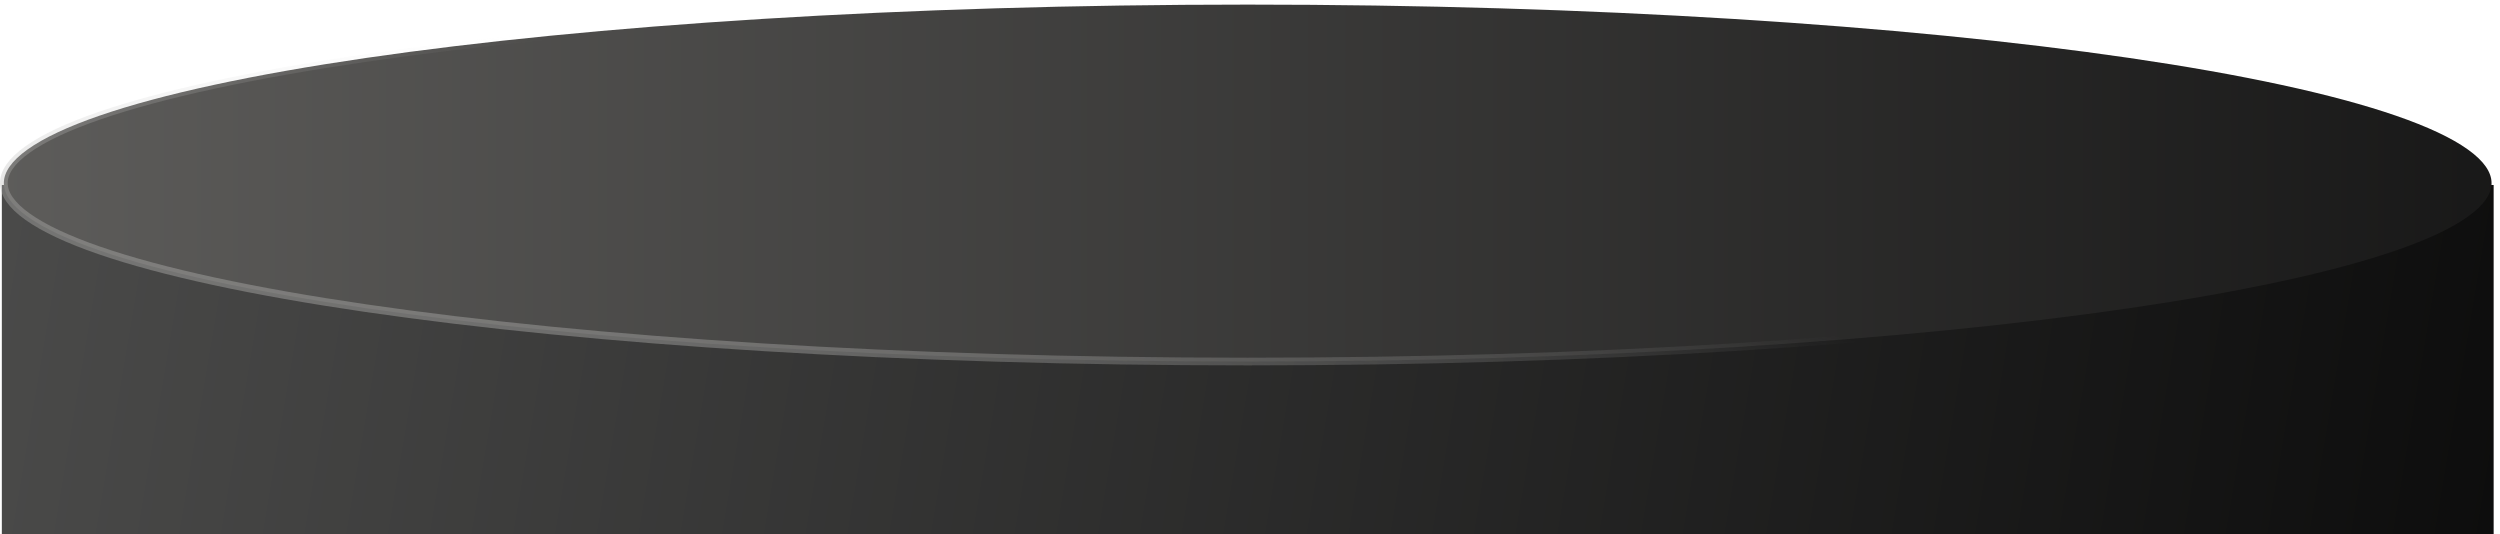
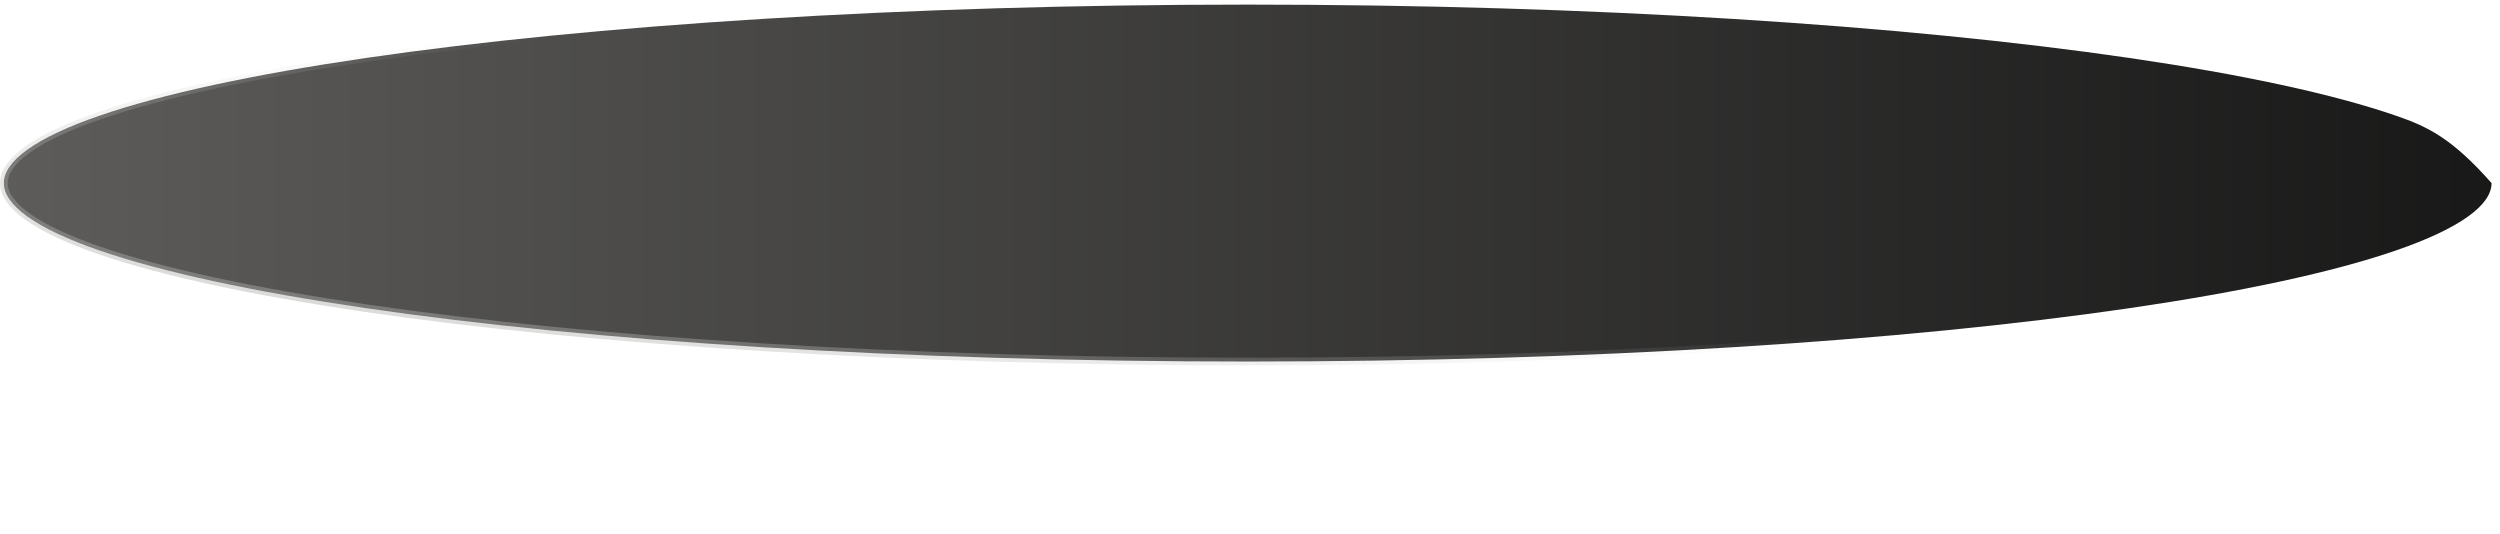
<svg xmlns="http://www.w3.org/2000/svg" width="407" height="87" viewBox="0 0 407 87" fill="none">
-   <rect x="-0.312" y="0.312" width="405.625" height="268.035" transform="matrix(-1 0 0 1 405.625 29.805)" fill="#555350" />
-   <rect x="-0.312" y="0.312" width="405.625" height="268.035" transform="matrix(-1 0 0 1 405.625 29.805)" fill="url(#paint0_linear_129_45)" />
  <rect x="-0.312" y="0.312" width="405.625" height="268.035" transform="matrix(-1 0 0 1 405.625 29.805)" stroke="url(#paint1_radial_129_45)" stroke-width="0.625" />
-   <path d="M0.625 29.804C0.625 31.544 1.835 33.382 4.49 35.277C7.125 37.158 11.051 38.999 16.167 40.766C26.391 44.298 41.22 47.489 59.584 50.172C96.305 55.538 147.054 58.859 203.125 58.859C259.196 58.859 309.946 55.538 346.666 50.172C365.031 47.489 379.859 44.298 390.083 40.766C395.199 38.999 399.125 37.158 401.76 35.277C404.415 33.382 405.625 31.544 405.625 29.804C405.625 28.065 404.415 26.227 401.76 24.332C399.125 22.45 395.199 20.61 390.083 18.843C379.859 15.311 365.031 12.12 346.666 9.436C309.946 4.071 259.196 0.75 203.125 0.75C147.054 0.75 96.305 4.071 59.584 9.436C41.22 12.12 26.391 15.311 16.167 18.843C11.051 20.61 7.125 22.45 4.49 24.332C1.835 26.227 0.625 28.065 0.625 29.804Z" fill="url(#paint2_linear_129_45)" stroke="url(#paint3_radial_129_45)" stroke-width="1.25" />
+   <path d="M0.625 29.804C0.625 31.544 1.835 33.382 4.49 35.277C7.125 37.158 11.051 38.999 16.167 40.766C26.391 44.298 41.22 47.489 59.584 50.172C96.305 55.538 147.054 58.859 203.125 58.859C259.196 58.859 309.946 55.538 346.666 50.172C365.031 47.489 379.859 44.298 390.083 40.766C395.199 38.999 399.125 37.158 401.76 35.277C404.415 33.382 405.625 31.544 405.625 29.804C399.125 22.45 395.199 20.61 390.083 18.843C379.859 15.311 365.031 12.12 346.666 9.436C309.946 4.071 259.196 0.75 203.125 0.75C147.054 0.75 96.305 4.071 59.584 9.436C41.22 12.12 26.391 15.311 16.167 18.843C11.051 20.61 7.125 22.45 4.49 24.332C1.835 26.227 0.625 28.065 0.625 29.804Z" fill="url(#paint2_linear_129_45)" stroke="url(#paint3_radial_129_45)" stroke-width="1.25" />
  <defs>
    <linearGradient id="paint0_linear_129_45" x1="514.448" y1="8.407" x2="-60.75" y2="105.328" gradientUnits="userSpaceOnUse">
      <stop stop-color="#5A5A59" />
      <stop offset="1" stop-color="#030303" />
    </linearGradient>
    <radialGradient id="paint1_radial_129_45" cx="0" cy="0" r="1" gradientUnits="userSpaceOnUse" gradientTransform="translate(203.125 134.33) rotate(90) scale(134.33 203.125)">
      <stop stop-color="#757470" />
      <stop offset="1" stop-color="#DDDDDD" stop-opacity="0" />
    </radialGradient>
    <linearGradient id="paint2_linear_129_45" x1="-30.296" y1="29.659" x2="462.225" y2="29.659" gradientUnits="userSpaceOnUse">
      <stop stop-color="#62615F" />
      <stop offset="1" stop-color="#0F0F0F" />
    </linearGradient>
    <radialGradient id="paint3_radial_129_45" cx="0" cy="0" r="1" gradientUnits="userSpaceOnUse" gradientTransform="translate(171.098 134.743) rotate(-77.013) scale(107.843 753.608)">
      <stop stop-color="#757470" />
      <stop offset="1" stop-color="#DDDDDD" stop-opacity="0" />
    </radialGradient>
  </defs>
</svg>